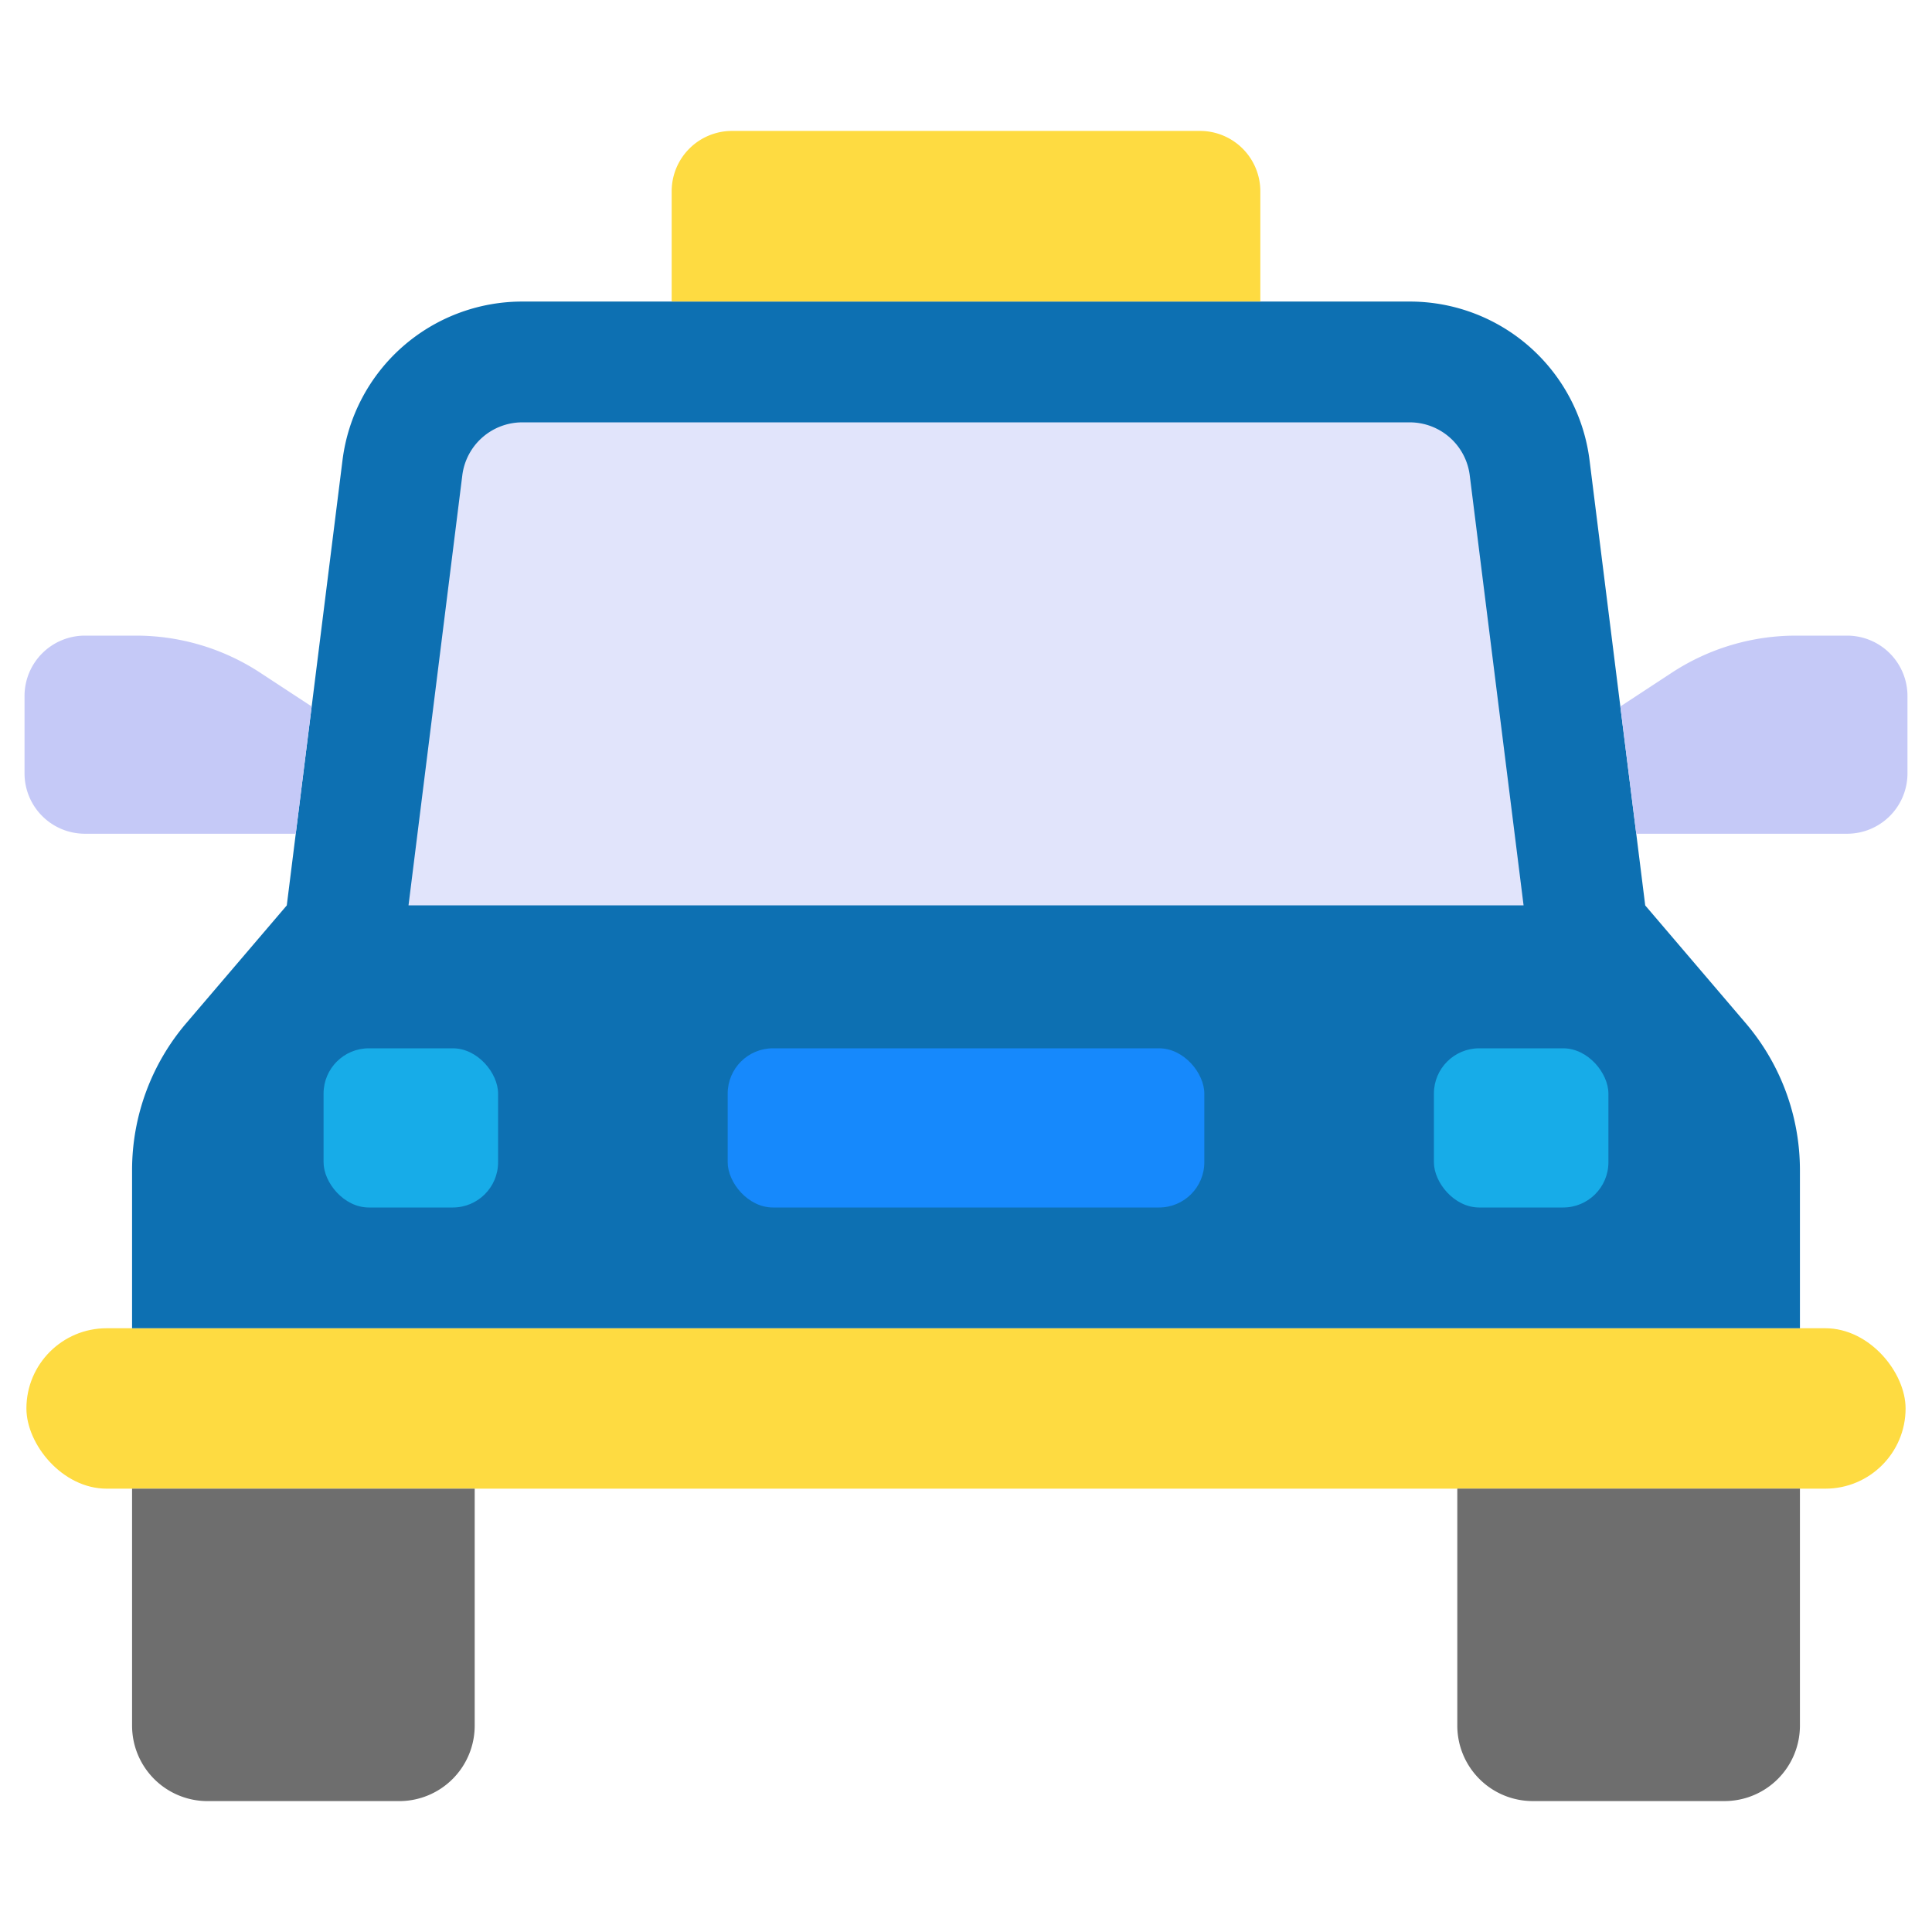
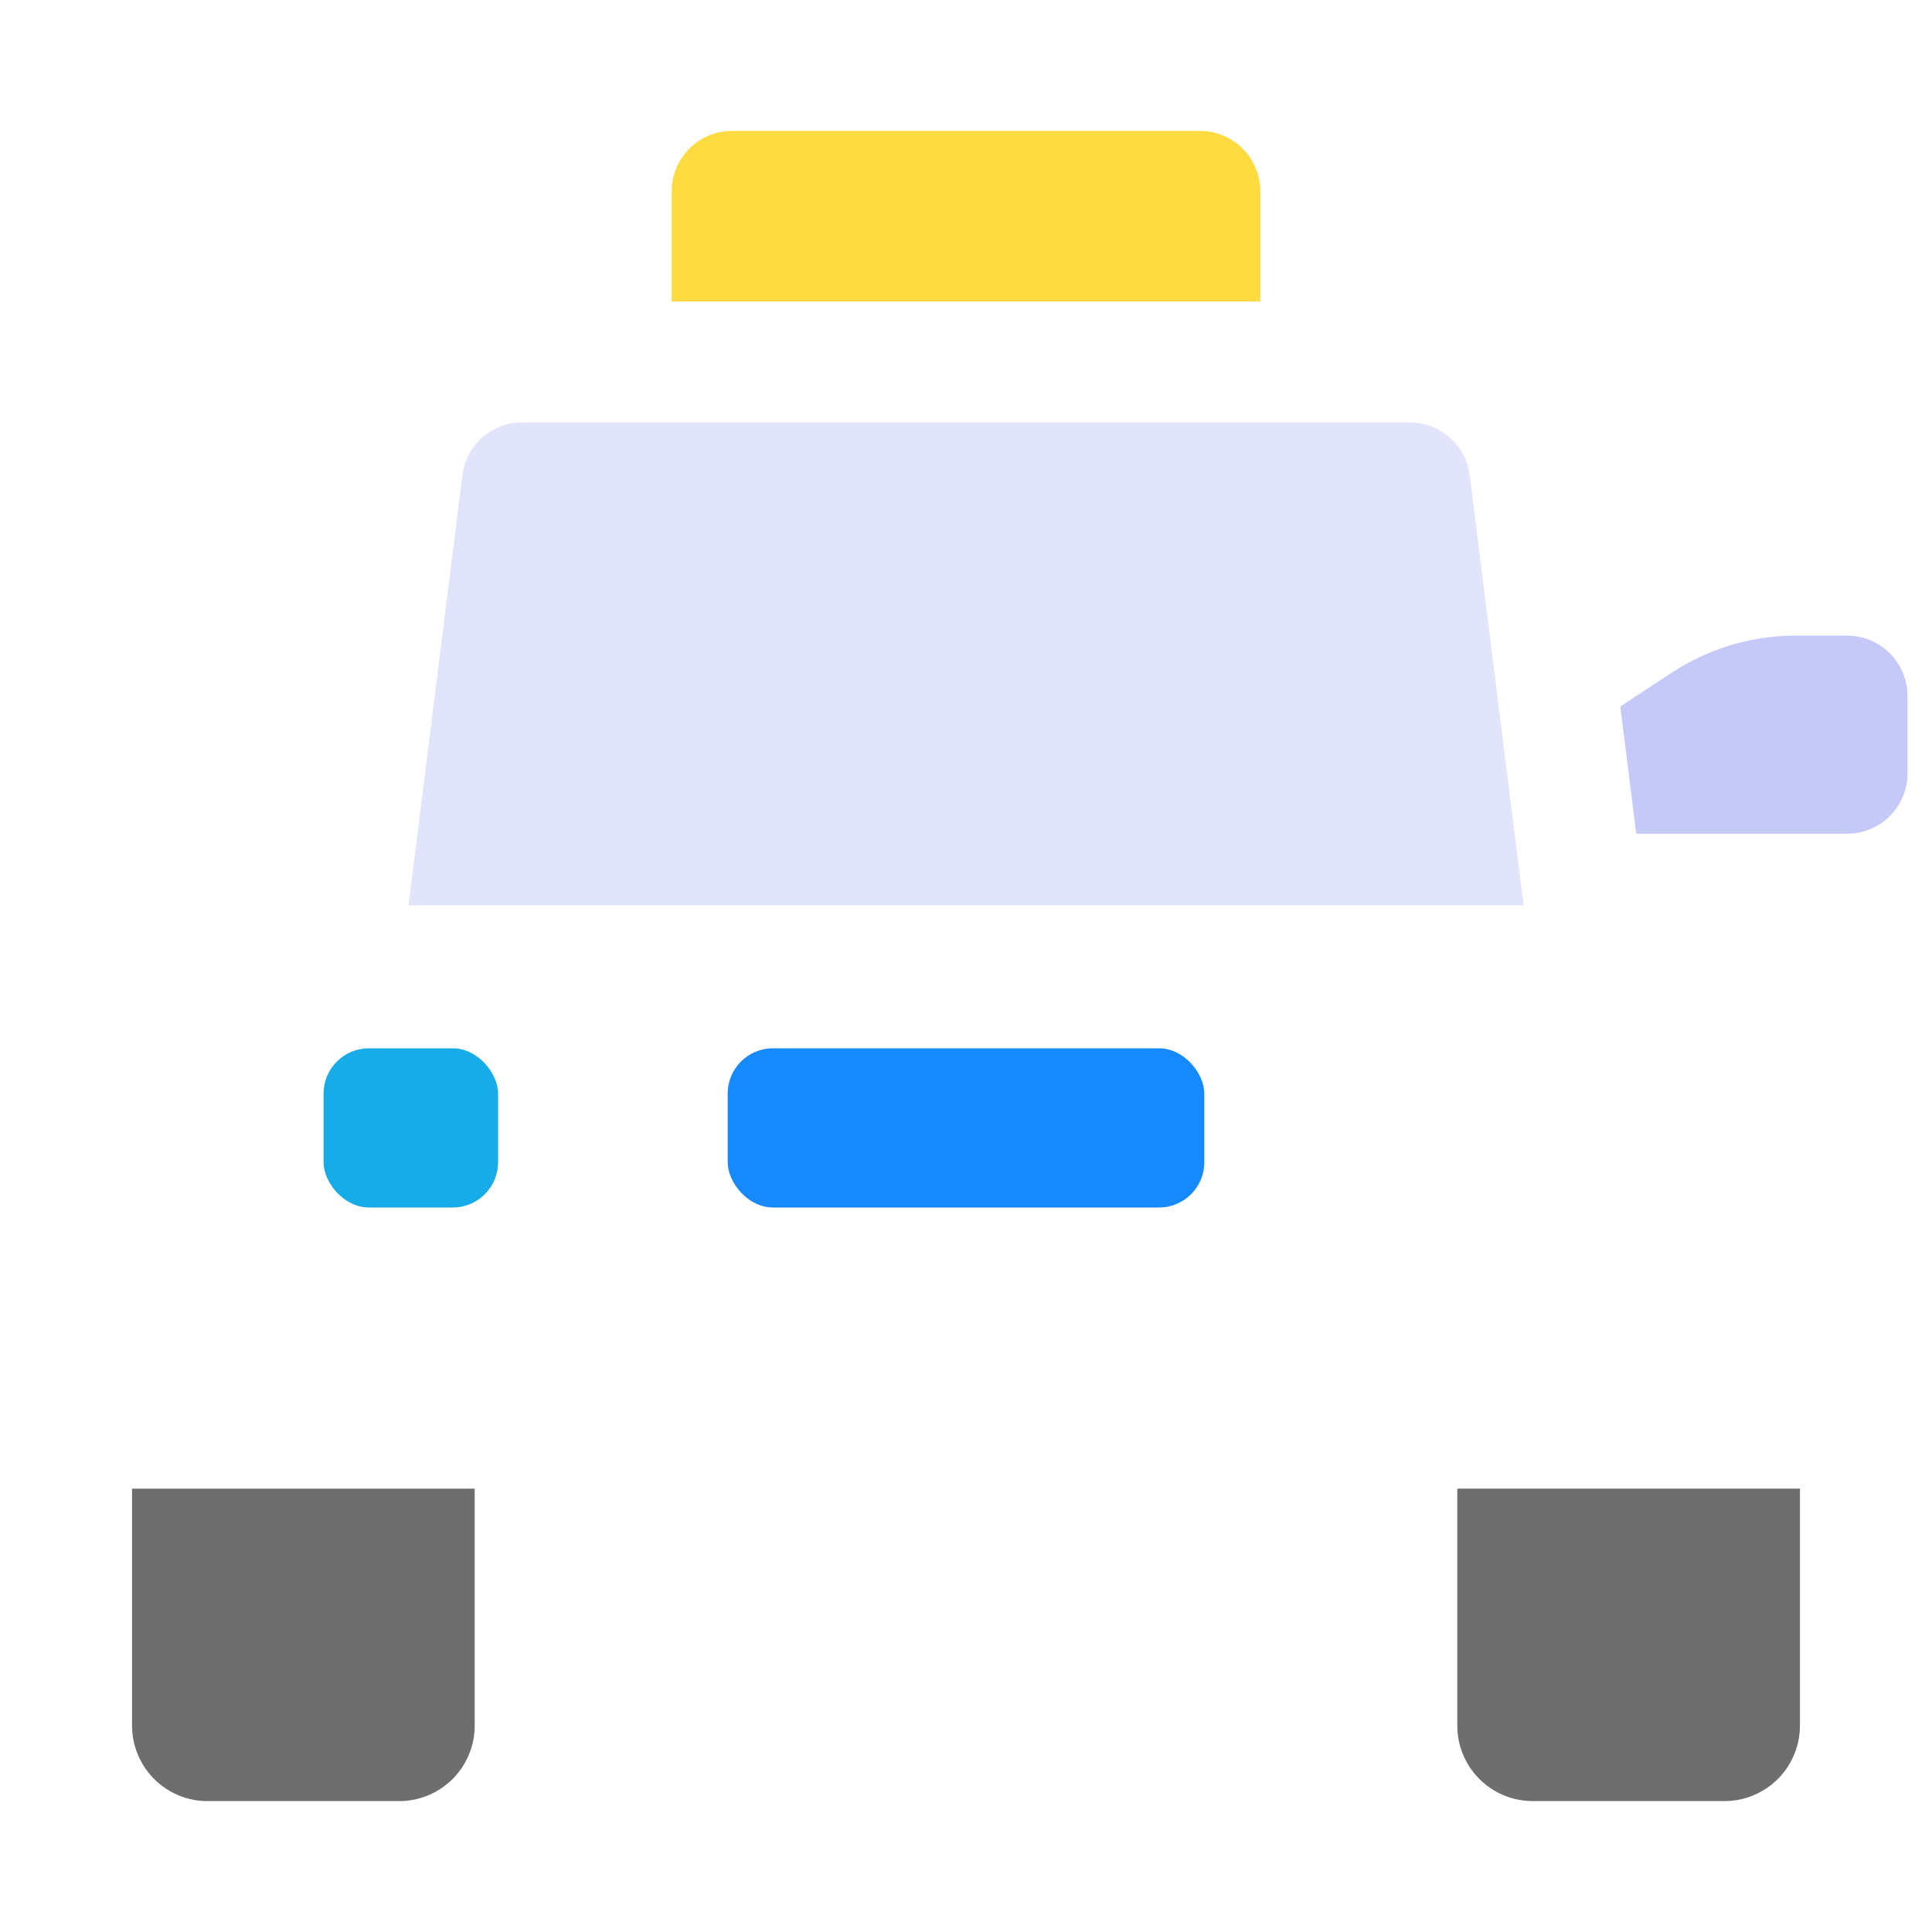
<svg xmlns="http://www.w3.org/2000/svg" height="512" viewBox="0 0 128 128" width="512">
  <g>
-     <rect fill="#fedb41" height="10.628" rx="5.314" width="124.5" x="1.75" y="88" />
-     <path d="m109 59.986-3.689-29.5a12 12 0 0 0 -11.911-10.507h-58.8a12 12 0 0 0 -11.908 10.51l-3.692 29.497-6.659 7.8a15 15 0 0 0 -3.591 9.74v10.474h110.5v-10.474a15 15 0 0 0 -3.591-9.737z" fill="#0d70b2" />
    <path d="m48.5 8.674h31a4 4 0 0 1 4 4v7.3a0 0 0 0 1 0 0h-39a0 0 0 0 1 0 0v-7.3a4 4 0 0 1 4-4z" fill="#fedb41" />
    <path d="m8.75 98.628h22.7a0 0 0 0 1 0 0v15.7a5 5 0 0 1 -5 5h-12.7a5 5 0 0 1 -5-5v-15.7a0 0 0 0 1 0 0z" fill="#6e6e6e" />
    <path d="m101.55 98.628h12.7a5 5 0 0 1 5 5v15.7a0 0 0 0 1 0 0h-22.7a0 0 0 0 1 0 0v-15.7a5 5 0 0 1 5-5z" fill="#6e6e6e" transform="matrix(-1 0 0 -1 215.8 217.954)" />
    <path d="m97.373 31.482a4.007 4.007 0 0 0 -3.97-3.5h-58.803a4.006 4.006 0 0 0 -3.97 3.5l-3.565 28.5h73.876z" fill="#e1e4fb" />
    <rect fill="#17ace8" height="10.547" rx="3" width="11.563" x="21.437" y="69.453" />
-     <rect fill="#17ace8" height="10.547" rx="3" transform="matrix(-1 0 0 -1 201.562 149.453)" width="11.562" x="95" y="69.453" />
    <rect fill="#1689fc" height="10.547" rx="3" transform="matrix(-1 0 0 -1 128 149.453)" width="31.578" x="48.211" y="69.453" />
    <g fill="#c5c9f7">
-       <path d="m20.649 46.805-3.411-2.237a15 15 0 0 0 -8.225-2.456h-3.388a4 4 0 0 0 -4 4v5.125a4 4 0 0 0 4 4h13.969z" />
      <path d="m107.351 46.805 3.411-2.237a15 15 0 0 1 8.225-2.456h3.388a4 4 0 0 1 4 4v5.125a4 4 0 0 1 -4 4h-13.969z" />
    </g>
  </g>
</svg>